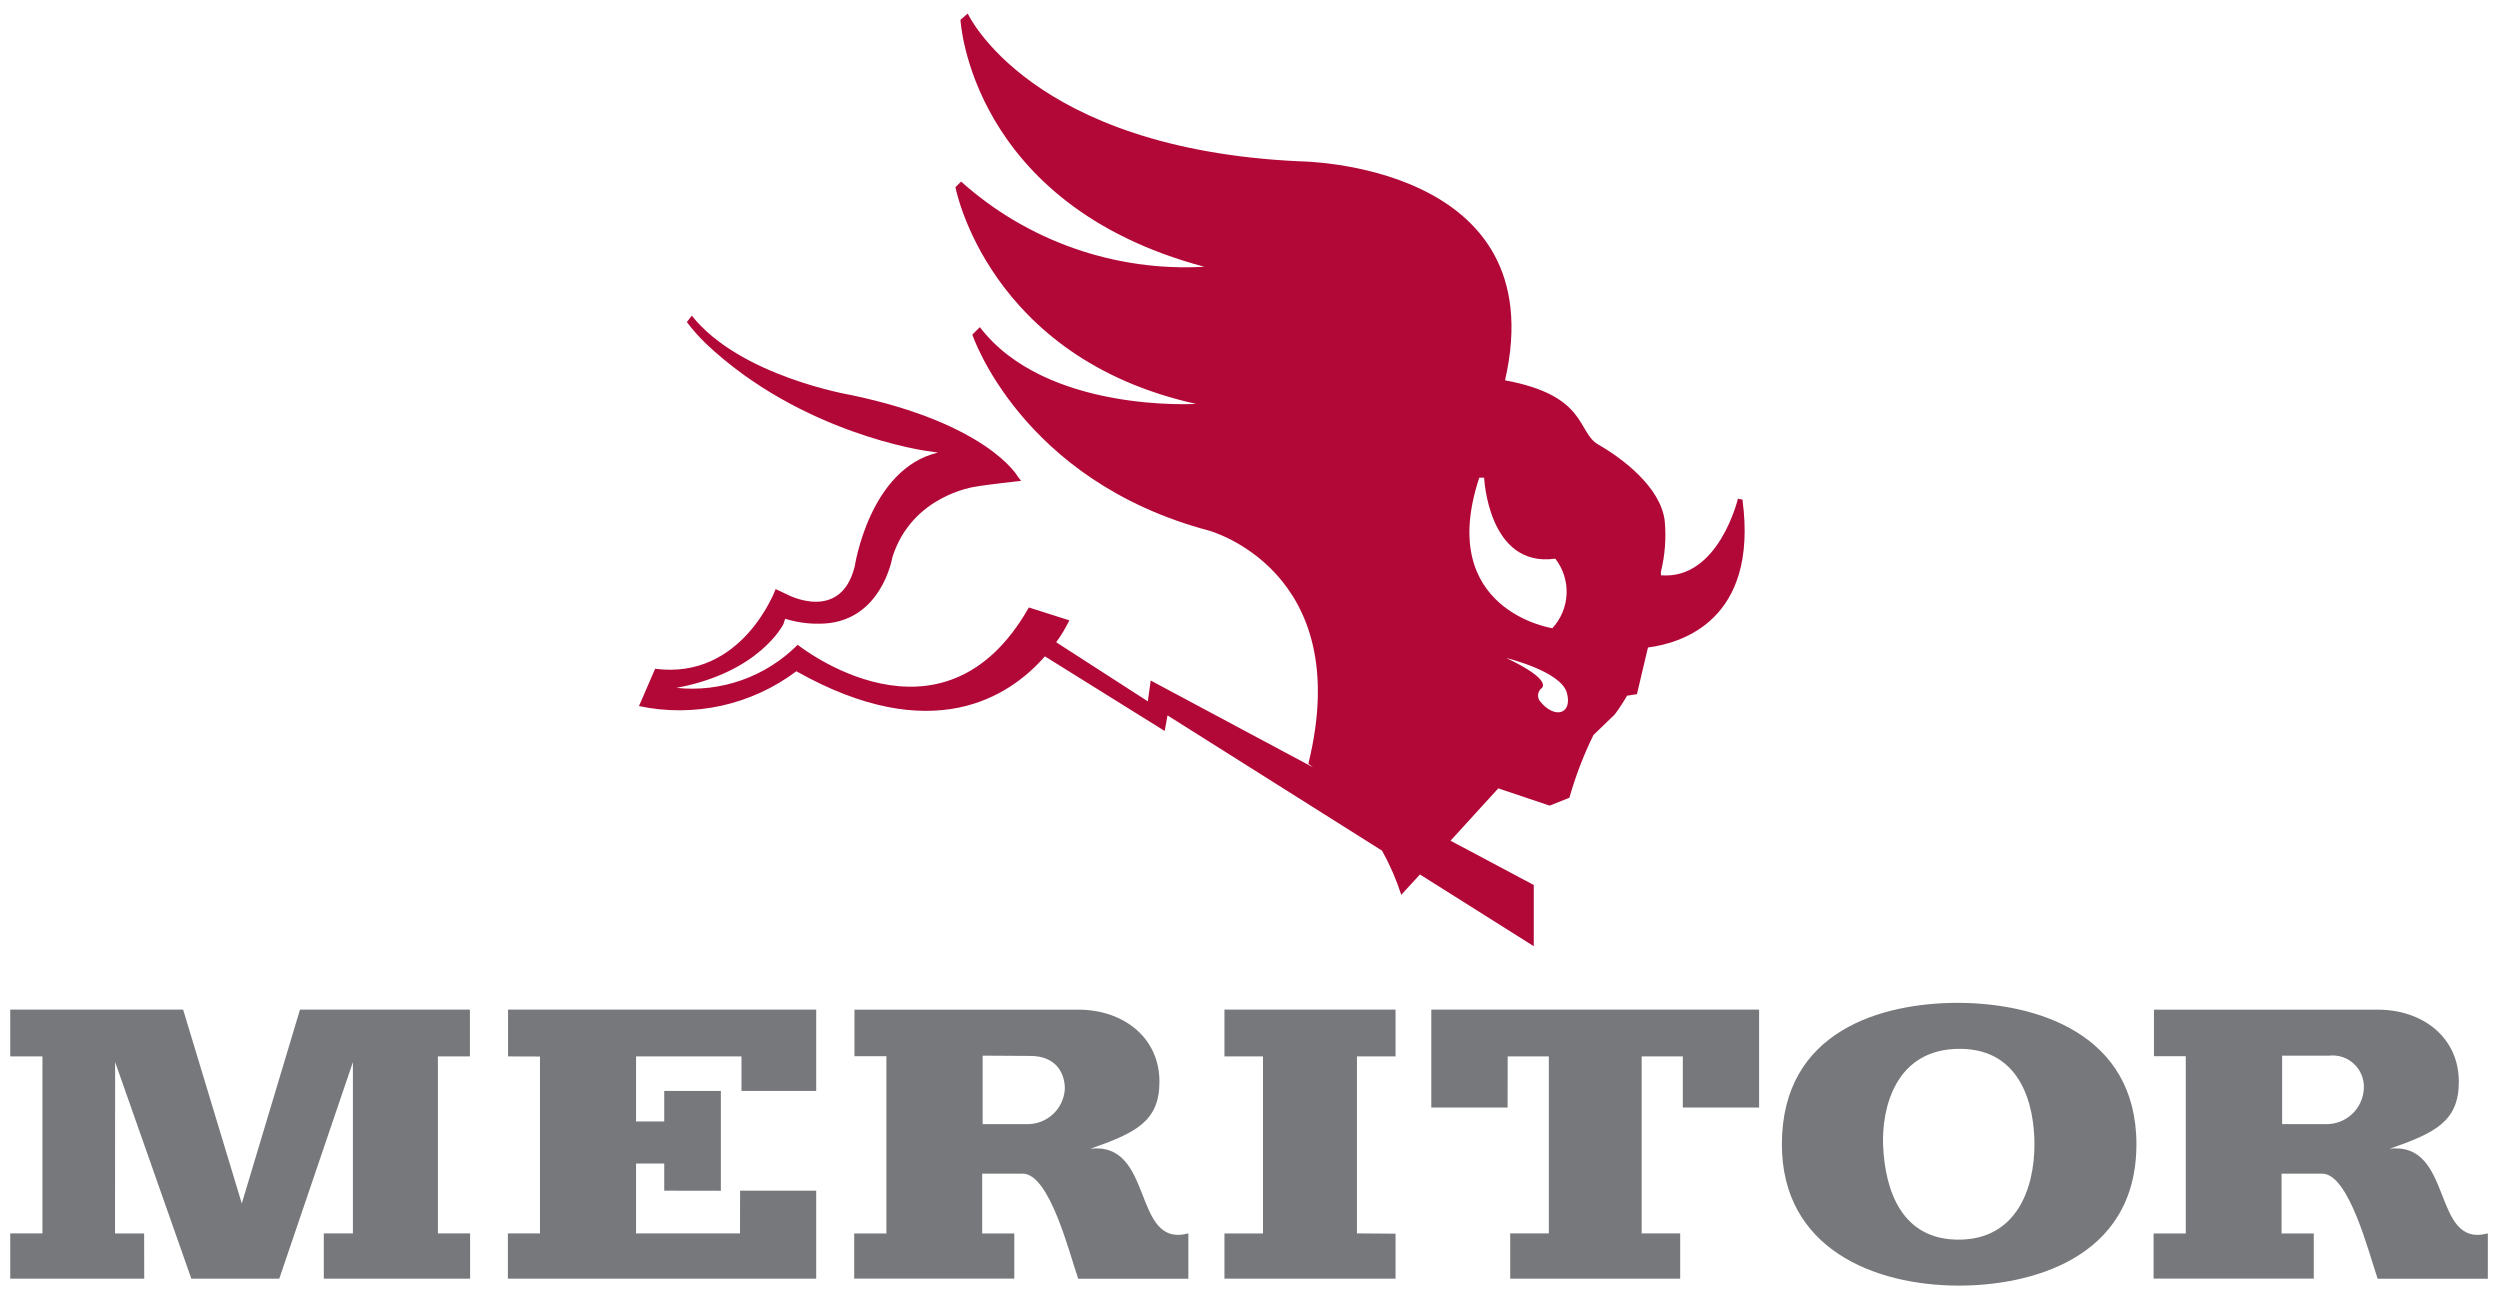
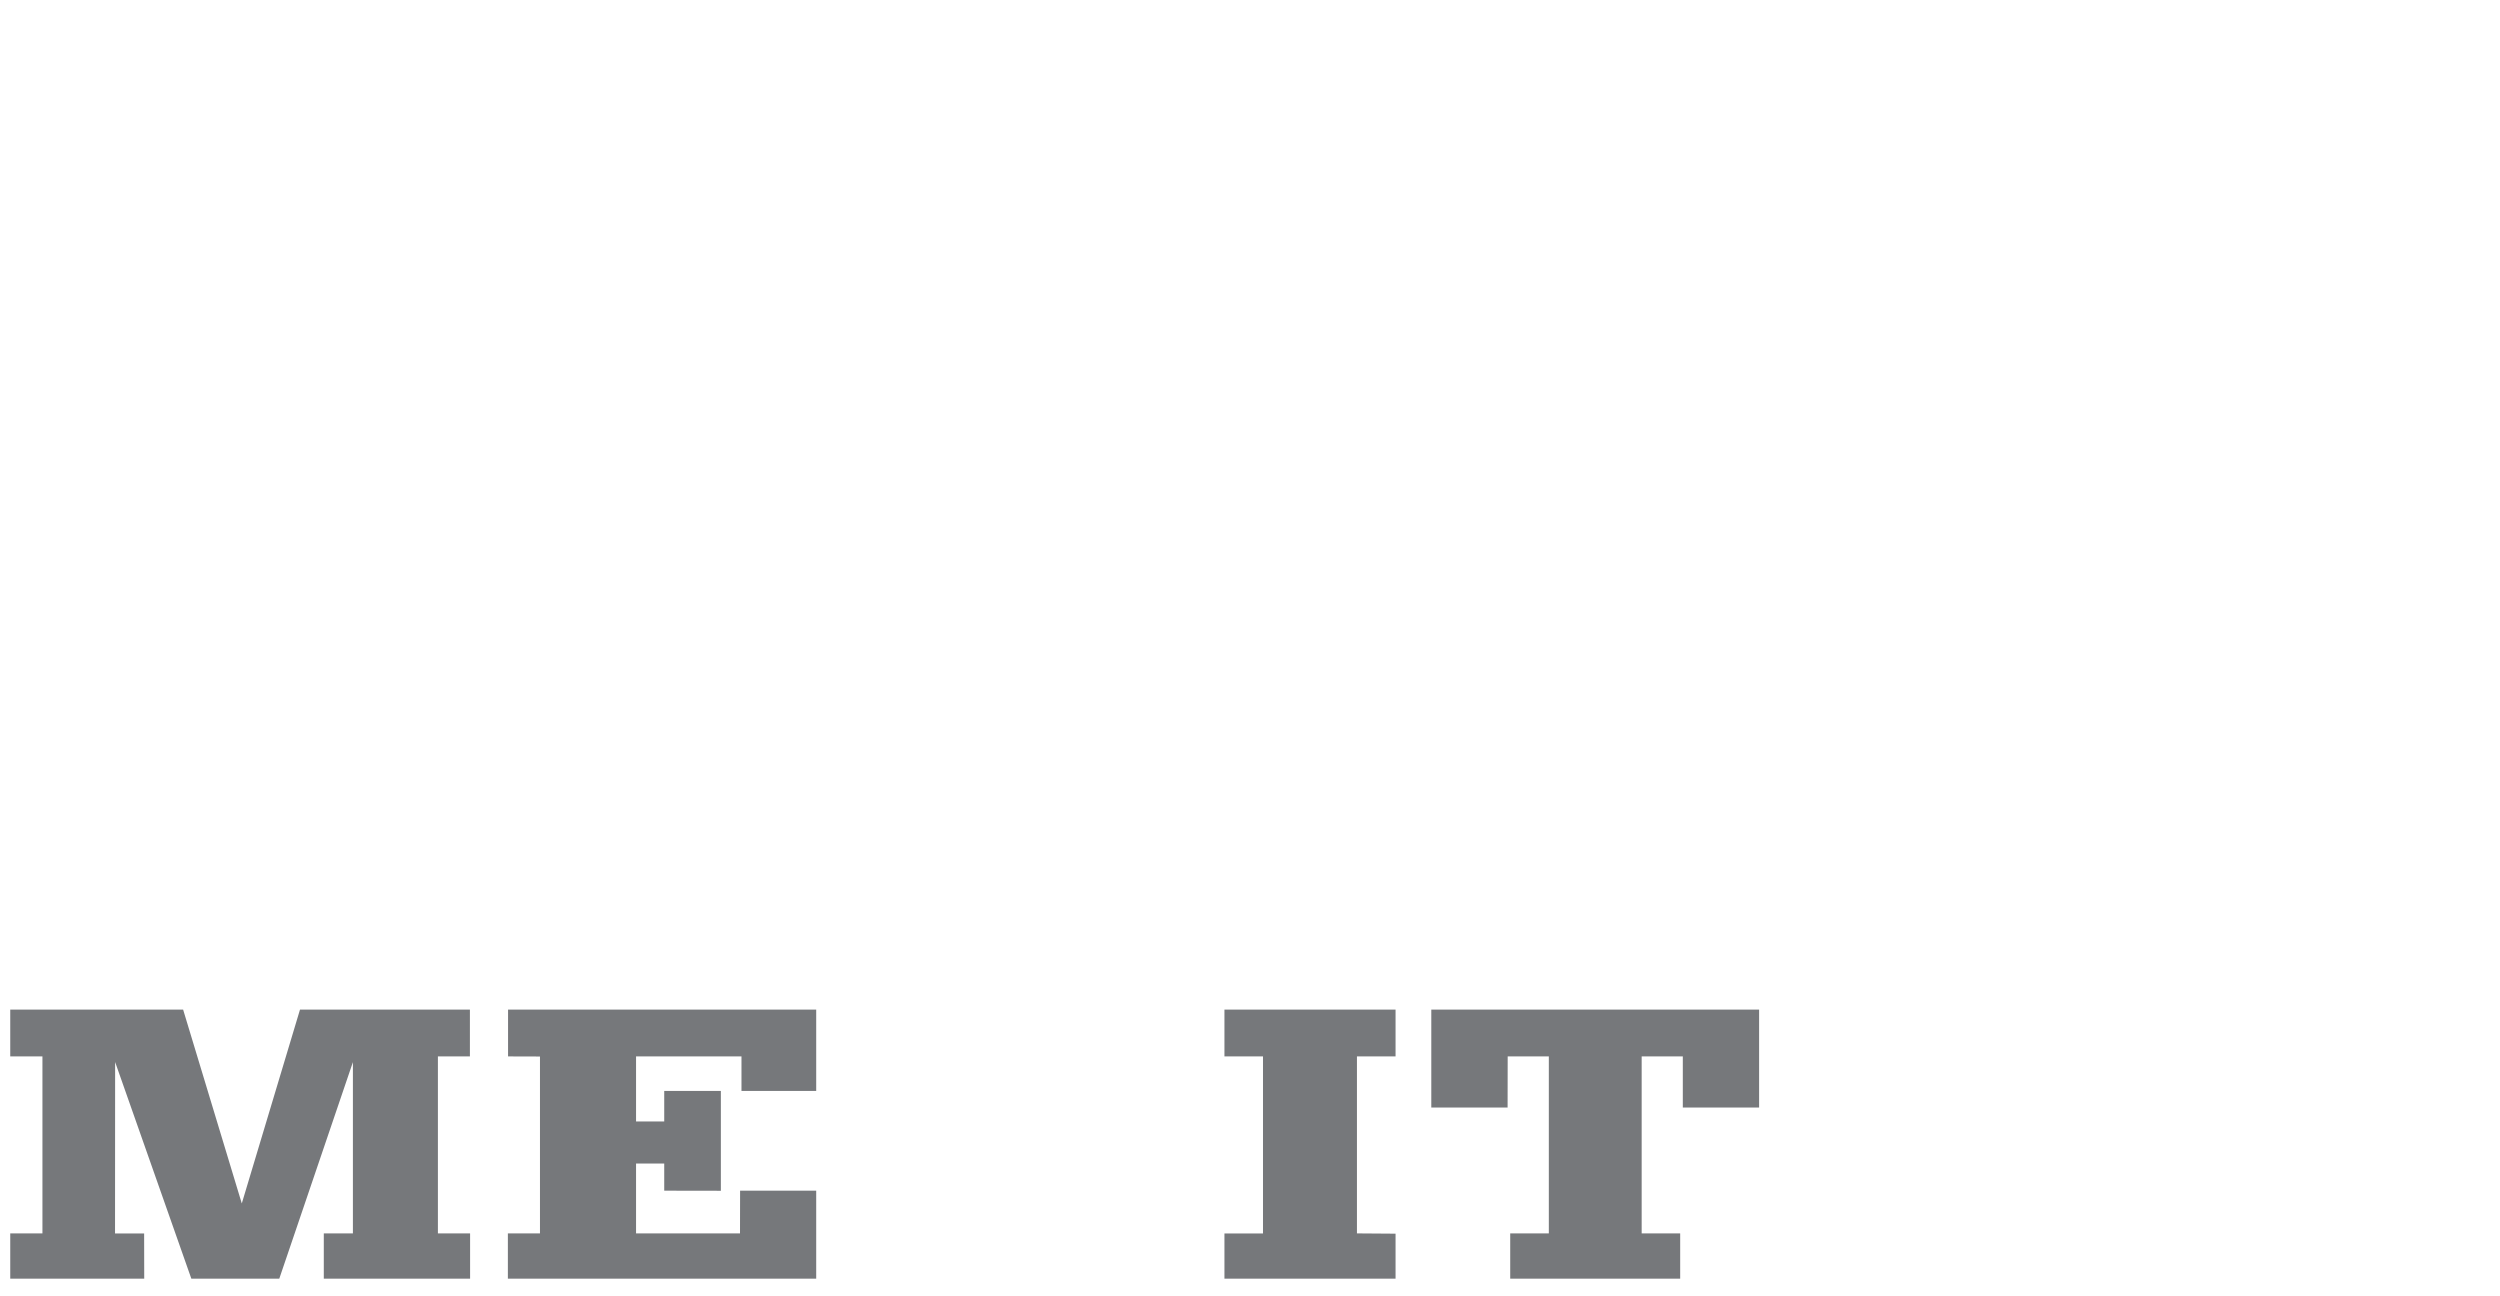
<svg xmlns="http://www.w3.org/2000/svg" width="81" height="42" viewBox="0 0 81 42" fill="none">
  <g clip-path="url(#clip0_16691_48218)">
-     <path d="M50.289 20.353C50.289 20.353 46.508 19.773 47.928 15.477H48.086C48.086 15.477 48.213 18.406 50.392 18.101C50.647 18.428 50.776 18.836 50.757 19.25C50.738 19.665 50.572 20.059 50.289 20.362M49.884 22.705C49.842 22.642 49.825 22.567 49.835 22.492C49.846 22.418 49.884 22.351 49.942 22.302C49.942 22.302 50.362 22.058 48.805 21.32C48.805 21.32 50.576 21.746 50.767 22.448C50.957 23.149 50.359 23.312 49.884 22.705ZM56.48 16.2L56.31 16.154C56.31 16.154 55.685 18.796 53.814 18.639V18.524C53.946 17.989 53.988 17.435 53.938 16.886C53.814 15.783 52.553 14.843 51.785 14.404C51.087 14.005 51.45 12.82 48.763 12.322C50.38 5.273 42.113 5.227 42.113 5.227C33.365 4.825 31.355 0.439 31.355 0.439L31.119 0.642C31.119 0.642 31.422 6.618 39.018 8.643C37.588 8.724 36.156 8.522 34.804 8.048C33.452 7.575 32.207 6.839 31.14 5.883L30.956 6.065C30.956 6.065 31.987 11.59 38.752 13.086C38.752 13.086 33.876 13.389 31.748 10.599L31.503 10.841C31.503 10.841 33.072 15.565 39.157 17.188C39.157 17.188 43.938 18.464 42.391 24.745L42.539 24.86L37.283 22.049L37.189 22.723L34.221 20.809C34.383 20.586 34.526 20.348 34.647 20.099L33.335 19.682C30.521 24.639 25.845 20.891 25.845 20.891C25.335 21.402 24.718 21.793 24.038 22.035C23.358 22.276 22.633 22.363 21.915 22.287C24.617 21.786 25.382 20.223 25.382 20.223L25.44 20.048C25.789 20.157 26.153 20.211 26.519 20.208C28.559 20.226 28.913 18.056 28.913 18.056C29.547 16.043 31.591 15.771 31.591 15.771C31.942 15.704 33.084 15.58 33.084 15.58L32.969 15.429C32.969 15.429 32.005 13.727 27.574 12.799C27.574 12.799 23.974 12.195 22.414 10.227L22.254 10.435C22.443 10.685 22.651 10.919 22.876 11.137C25.963 14.054 30.001 14.607 30.001 14.607L30.391 14.664C28.172 15.181 27.695 18.343 27.695 18.343C27.247 20.178 25.53 19.274 25.53 19.274L25.131 19.086C25.131 19.086 24.058 22.037 21.226 21.668L20.703 22.877C21.584 23.064 22.495 23.059 23.375 22.865C24.254 22.671 25.082 22.29 25.802 21.749C30.203 24.228 32.703 22.581 33.855 21.266L37.736 23.684L37.827 23.179L44.779 27.562C45.032 28.017 45.24 28.496 45.401 28.992L46.006 28.333L49.694 30.657V28.674L46.998 27.239L47.904 26.244L48.545 25.543L50.208 26.102L50.848 25.848C51.046 25.148 51.307 24.467 51.628 23.814L52.32 23.146C52.464 22.952 52.596 22.75 52.716 22.541L53.037 22.49L53.394 20.979C54.494 20.837 56.966 20.09 56.459 16.215" fill="#B20838" />
-     <path fill-rule="evenodd" clip-rule="evenodd" d="M63.519 33.982C61.403 33.967 60.962 35.914 61.013 37.126C61.077 38.553 61.602 40.2 63.519 40.164C65.302 40.13 65.916 38.565 65.916 37.075C65.916 35.865 65.517 33.998 63.519 33.982ZM63.413 32.492C65.97 32.492 69.22 33.481 69.22 37.075C69.22 40.844 65.677 41.654 63.477 41.654C60.708 41.654 57.733 40.445 57.733 37.075C57.733 33.372 61.007 32.492 63.434 32.492M31.838 34.203V36.422H33.247C33.565 36.434 33.876 36.32 34.111 36.104C34.346 35.889 34.486 35.589 34.501 35.27C34.501 34.792 34.235 34.206 33.367 34.212L31.838 34.203ZM27.685 32.713H34.939C36.378 32.713 37.566 33.599 37.566 35.049C37.566 36.34 36.786 36.709 35.326 37.22C37.412 36.981 36.668 40.457 38.503 39.961V41.43H34.933C34.649 40.608 34.008 38.033 33.141 38.027H31.823V39.964H32.863V41.427H27.676V39.964H28.719V34.221H27.685V32.713ZM73.941 34.203V36.422H75.35C75.667 36.43 75.975 36.313 76.207 36.096C76.439 35.878 76.576 35.578 76.589 35.261C76.596 35.114 76.571 34.966 76.516 34.83C76.46 34.693 76.375 34.57 76.267 34.469C76.159 34.368 76.031 34.292 75.891 34.246C75.751 34.201 75.602 34.186 75.455 34.203H73.941ZM69.788 32.713H77.042C78.481 32.713 79.666 33.599 79.666 35.049C79.666 36.34 78.889 36.709 77.426 37.22C79.515 36.981 78.771 40.457 80.606 39.961V41.43H77.036C76.752 40.608 76.108 38.033 75.244 38.027H73.923V39.964H74.966V41.427H69.776V39.964H70.819V34.221H69.788V32.713Z" fill="#76787B" />
    <path d="M5.933 32.711L7.834 38.992L9.72 32.711H15.225V34.228H14.188V39.962H15.231V41.428H10.491V39.962H11.434V34.413L9.049 41.428H6.199L3.73 34.41L3.727 39.965H4.67L4.673 41.428H0.332V39.962H1.375V34.228H0.332V32.711H5.933ZM16.461 32.711H26.445V35.347H24.024V34.228H20.608V36.335H21.521V35.347H23.356V38.581L21.521 38.578V37.698H20.608V39.962H23.976L23.979 38.578H26.445V41.428H16.455V39.962H17.495V34.231L16.461 34.228V32.711ZM39.672 32.711H45.216V34.228H43.965V39.962L45.216 39.971V41.428H39.672V39.965H40.921V34.228H39.672V32.711ZM46.374 32.711H56.995V35.885H54.523V34.228H53.19V39.962H54.438V41.428H48.931V39.962H50.182V34.228H48.849L48.846 35.885H46.374V32.711Z" fill="#76787B" />
  </g>
  <defs>
    <clipPath id="clip0_16691_48218">
      <rect width="80.368" height="41.844" fill="white" transform="translate(0.246 0.156)" />
    </clipPath>
  </defs>
</svg>